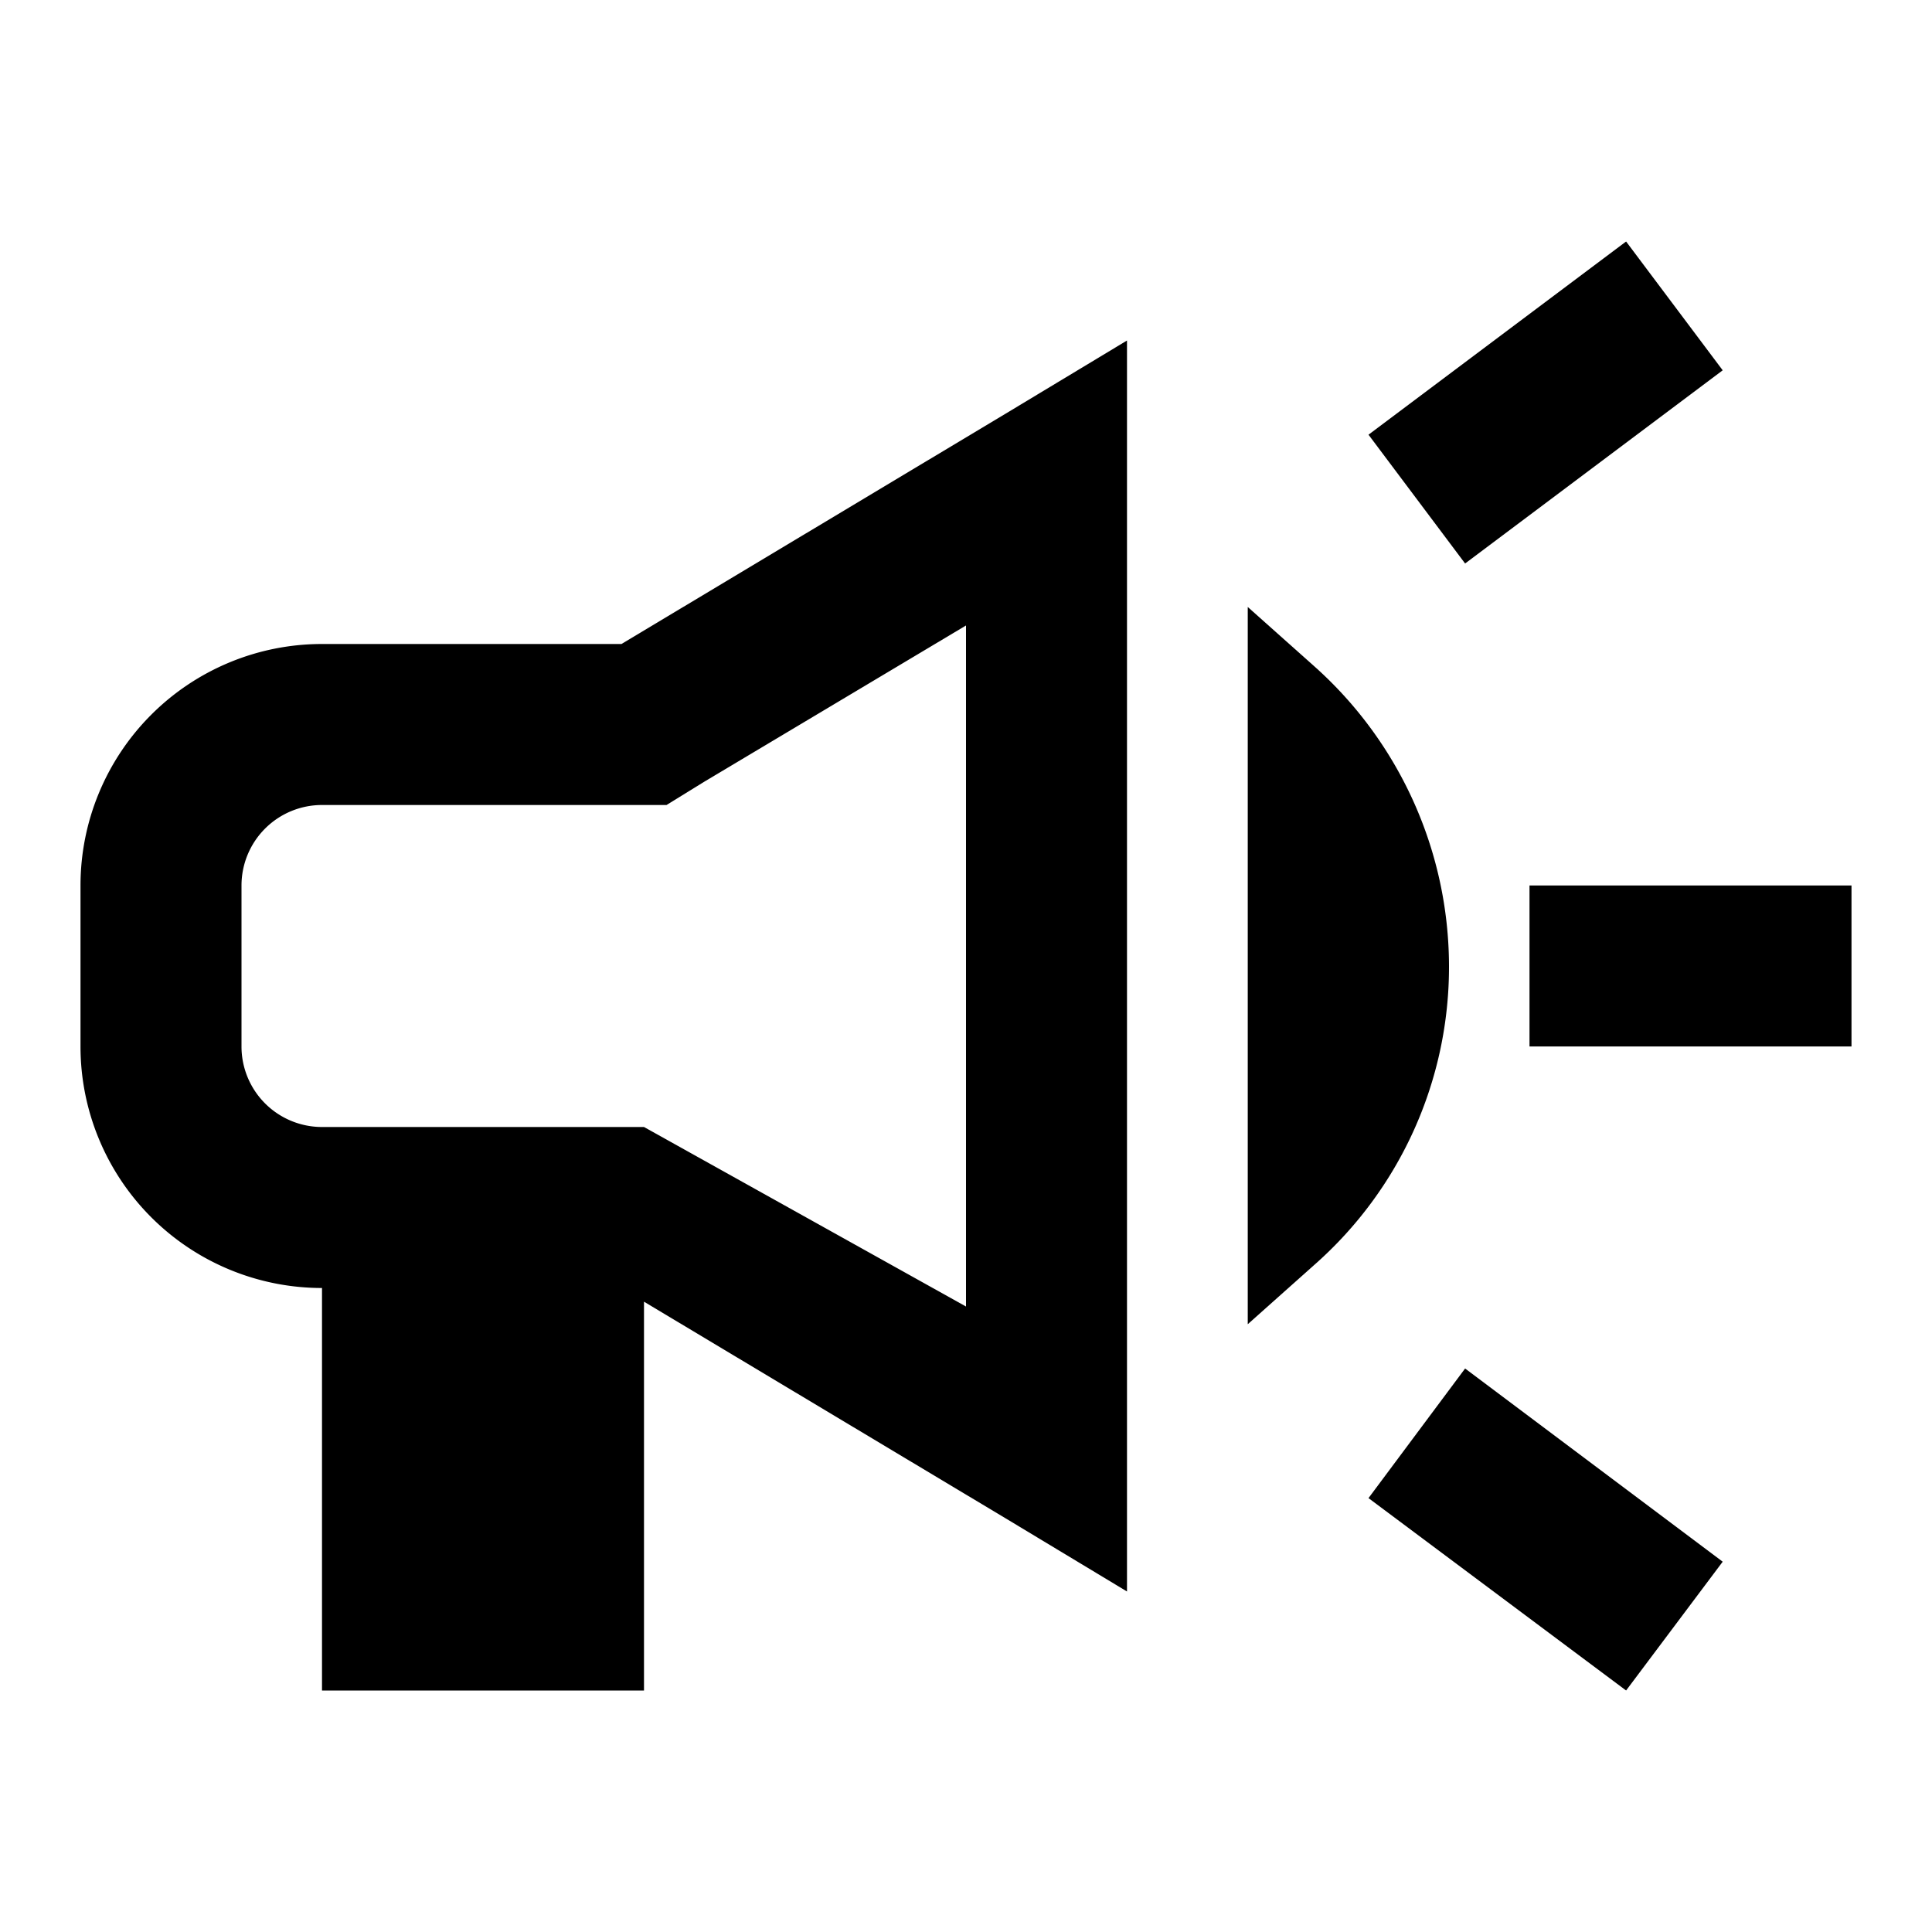
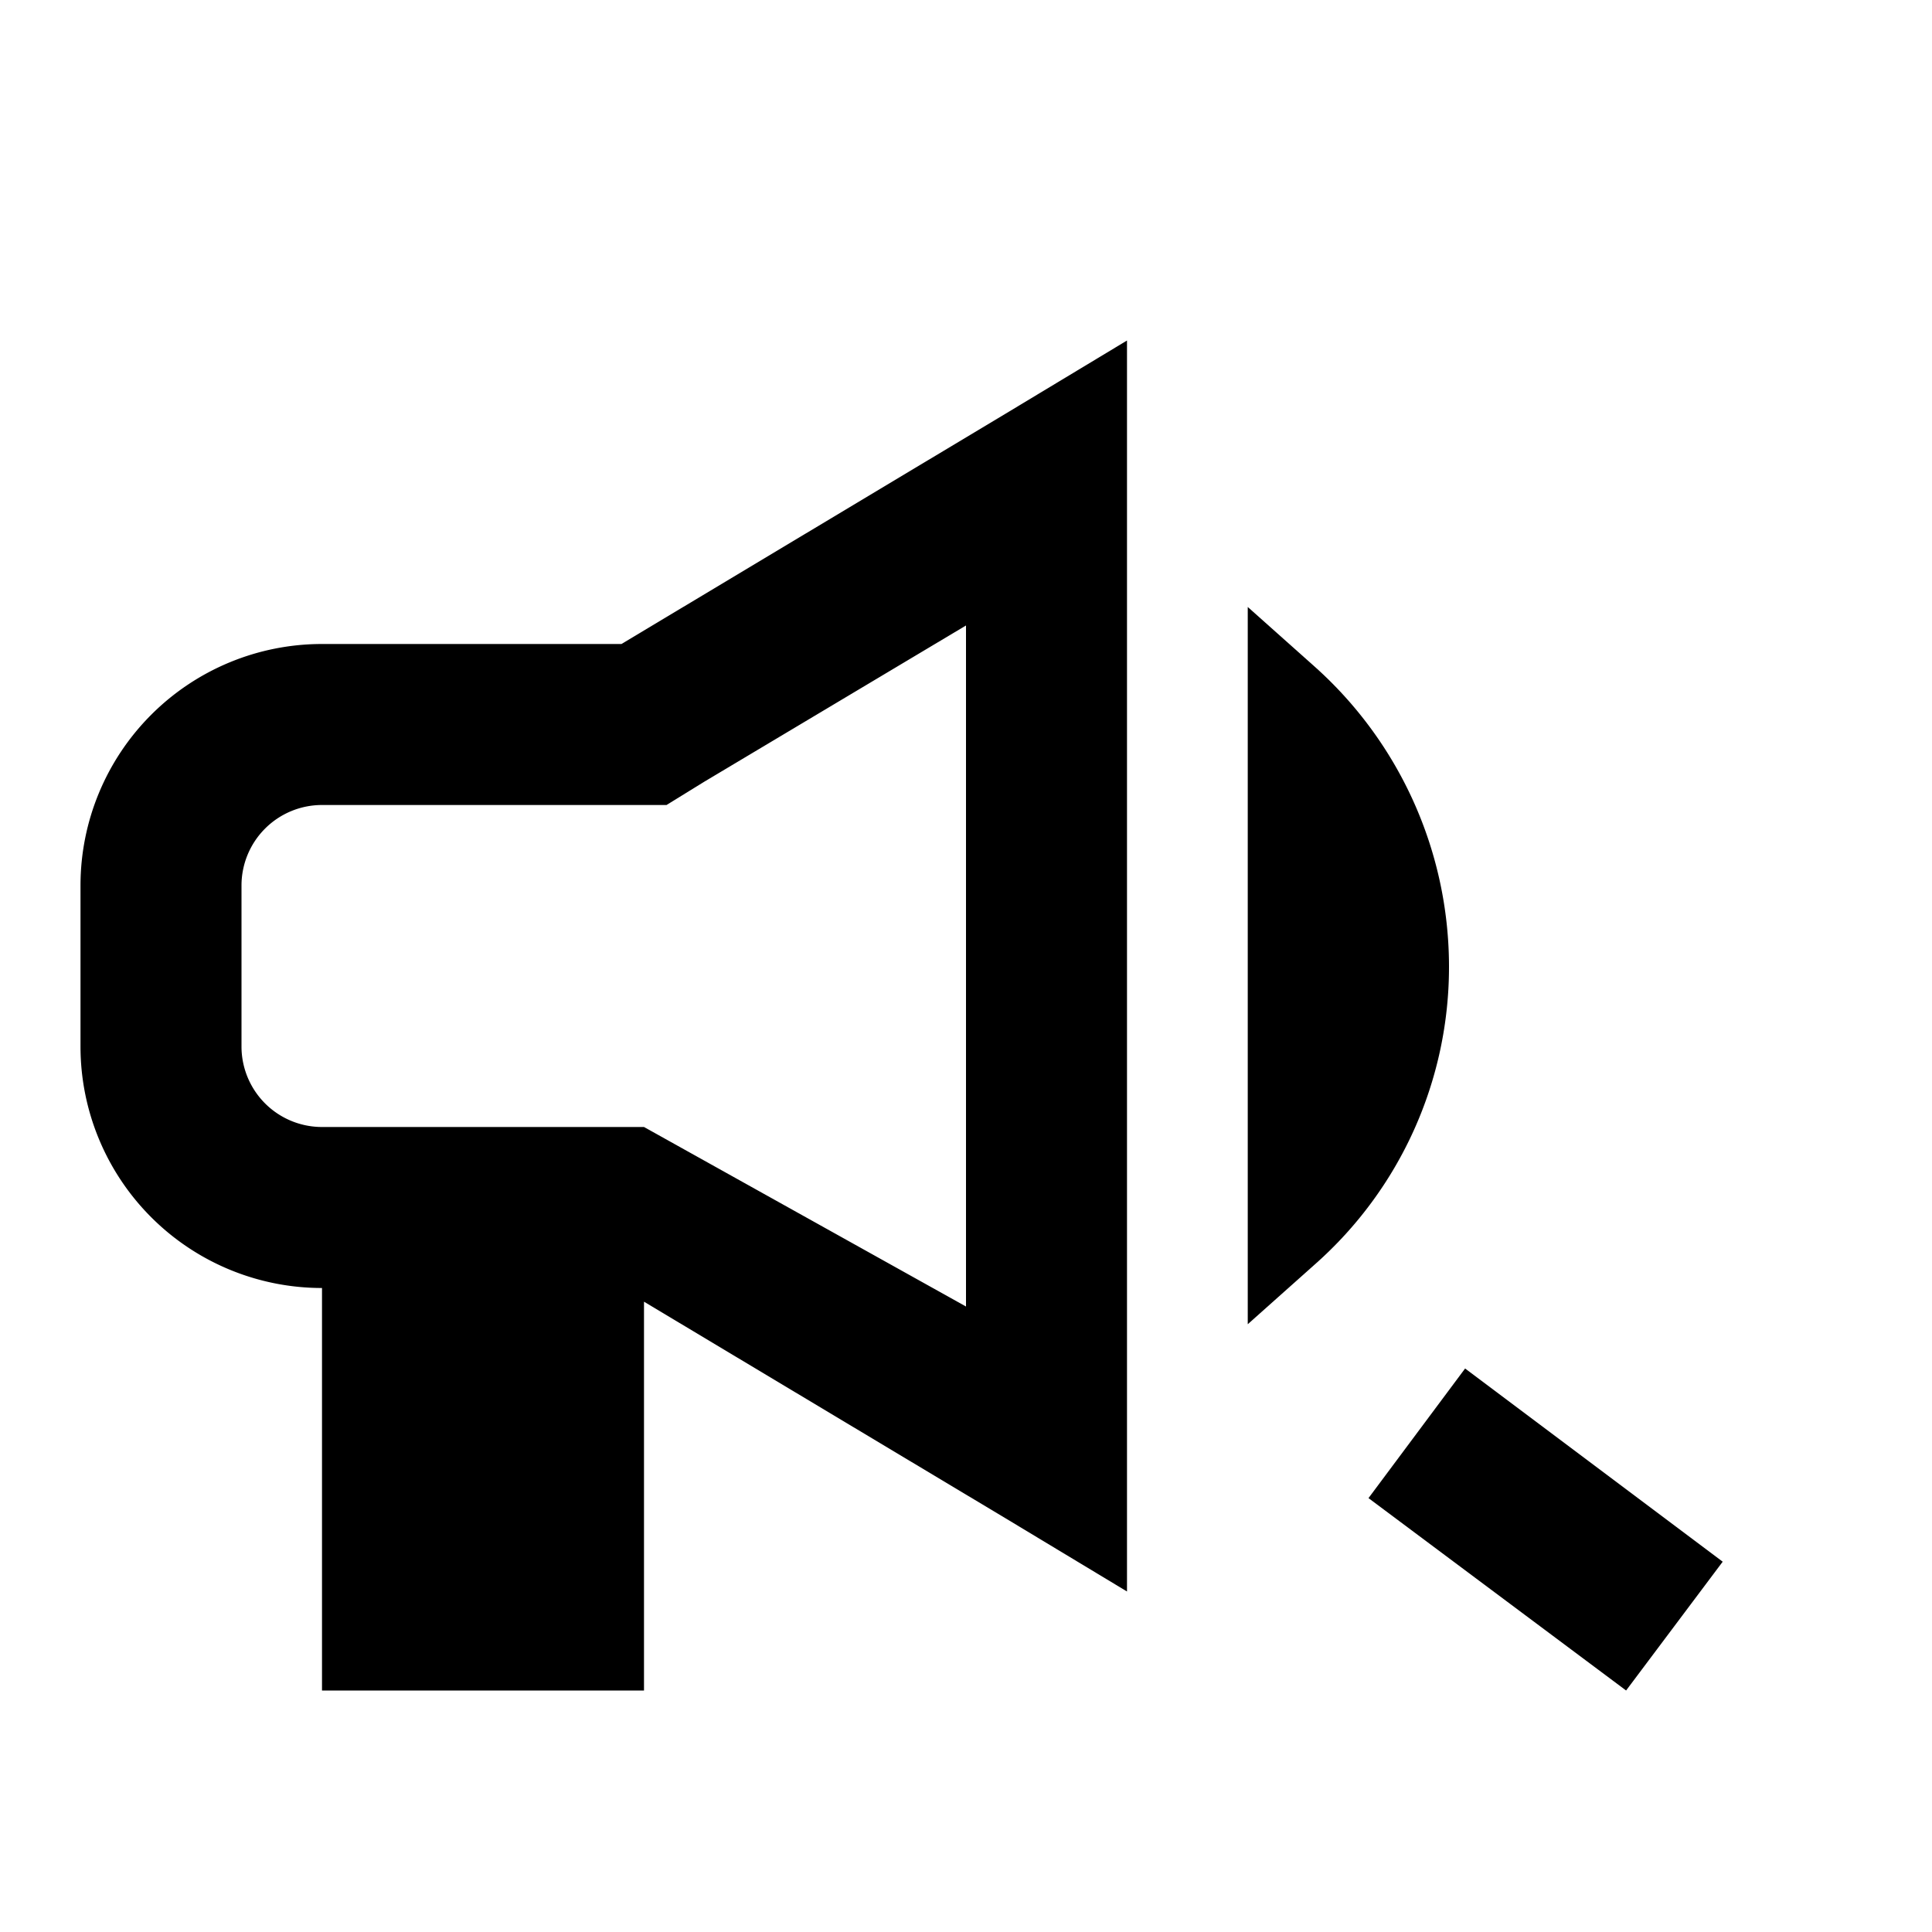
<svg xmlns="http://www.w3.org/2000/svg" xmlns:ns1="http://sodipodi.sourceforge.net/DTD/sodipodi-0.dtd" xmlns:ns2="http://www.inkscape.org/namespaces/inkscape" id="Calque_1" data-name="Calque 1" width="24" height="24" viewBox="0 0 24 24" version="1.1" ns1:docname="speaker2.svg" ns2:version="0.92.4 (5da689c313, 2019-01-14)">
  <defs id="defs15" />
  <ns1:namedview pagecolor="#ffffff" bordercolor="#666666" borderopacity="1" objecttolerance="10" gridtolerance="10" guidetolerance="10" ns2:pageopacity="0" ns2:pageshadow="2" ns2:window-width="2560" ns2:window-height="1377" id="namedview13" showgrid="false" ns2:zoom="9.8333333" ns2:cx="12" ns2:cy="12" ns2:window-x="-8" ns2:window-y="-8" ns2:window-maximized="1" ns2:current-layer="Calque_1" />
-   <path d="M19,11v2h4V11Z" id="path2" />
  <path d="M17,18.61,20.2,21l1.2-1.6L18.2,17Z" id="path4" />
-   <path d="M21.4,4.6,20.2,3,17,5.4,18.2,7Z" id="path6" />
  <path d="M12,7.77v8.46L8,14H4a1,1,0,0,1-1-1V11a1,1,0,0,1,1-1H8.28l.47-.29L12,7.77m2-3.54-1.51.91L7.72,8H4a3,3,0,0,0-3,3v2a3,3,0,0,0,3,3v5H8V16.17l4.49,2.69,1.51.91V4.23Z" id="path8" />
  <path d="M15.5,16.45V7.54l.83.74A5,5,0,0,1,18,12a4.93,4.93,0,0,1-1.67,3.71Z" id="path10" />
</svg>